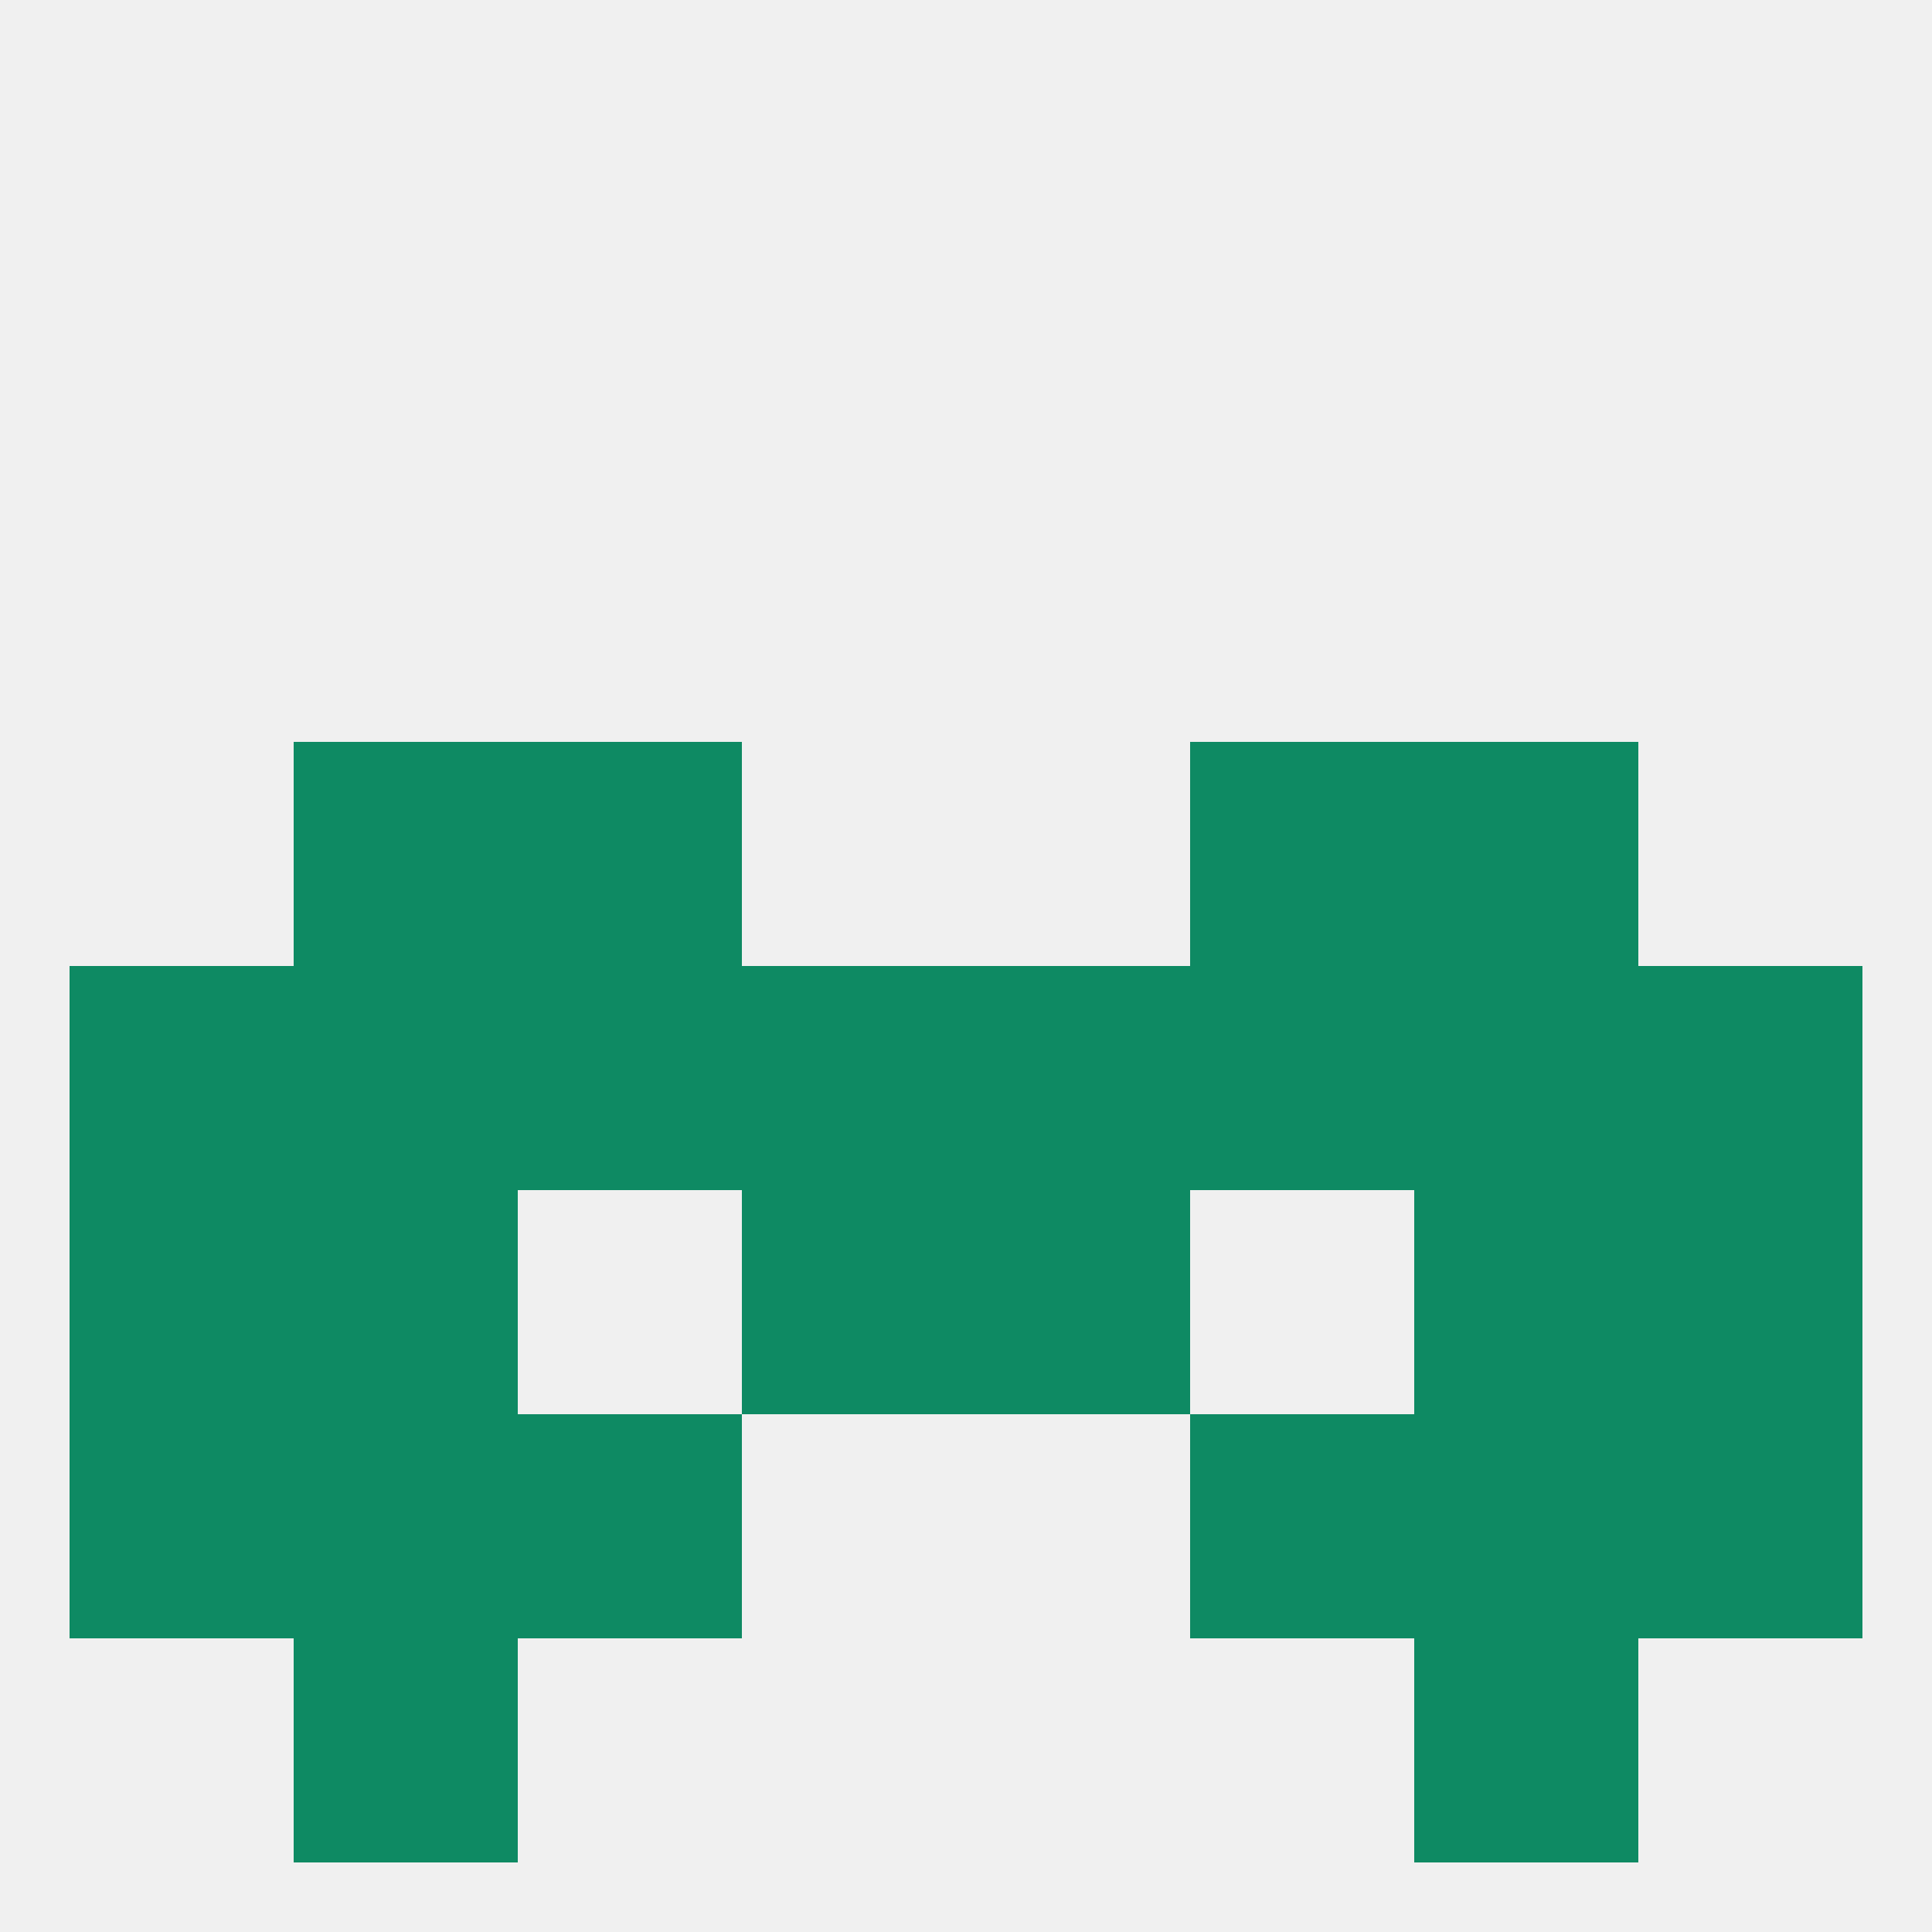
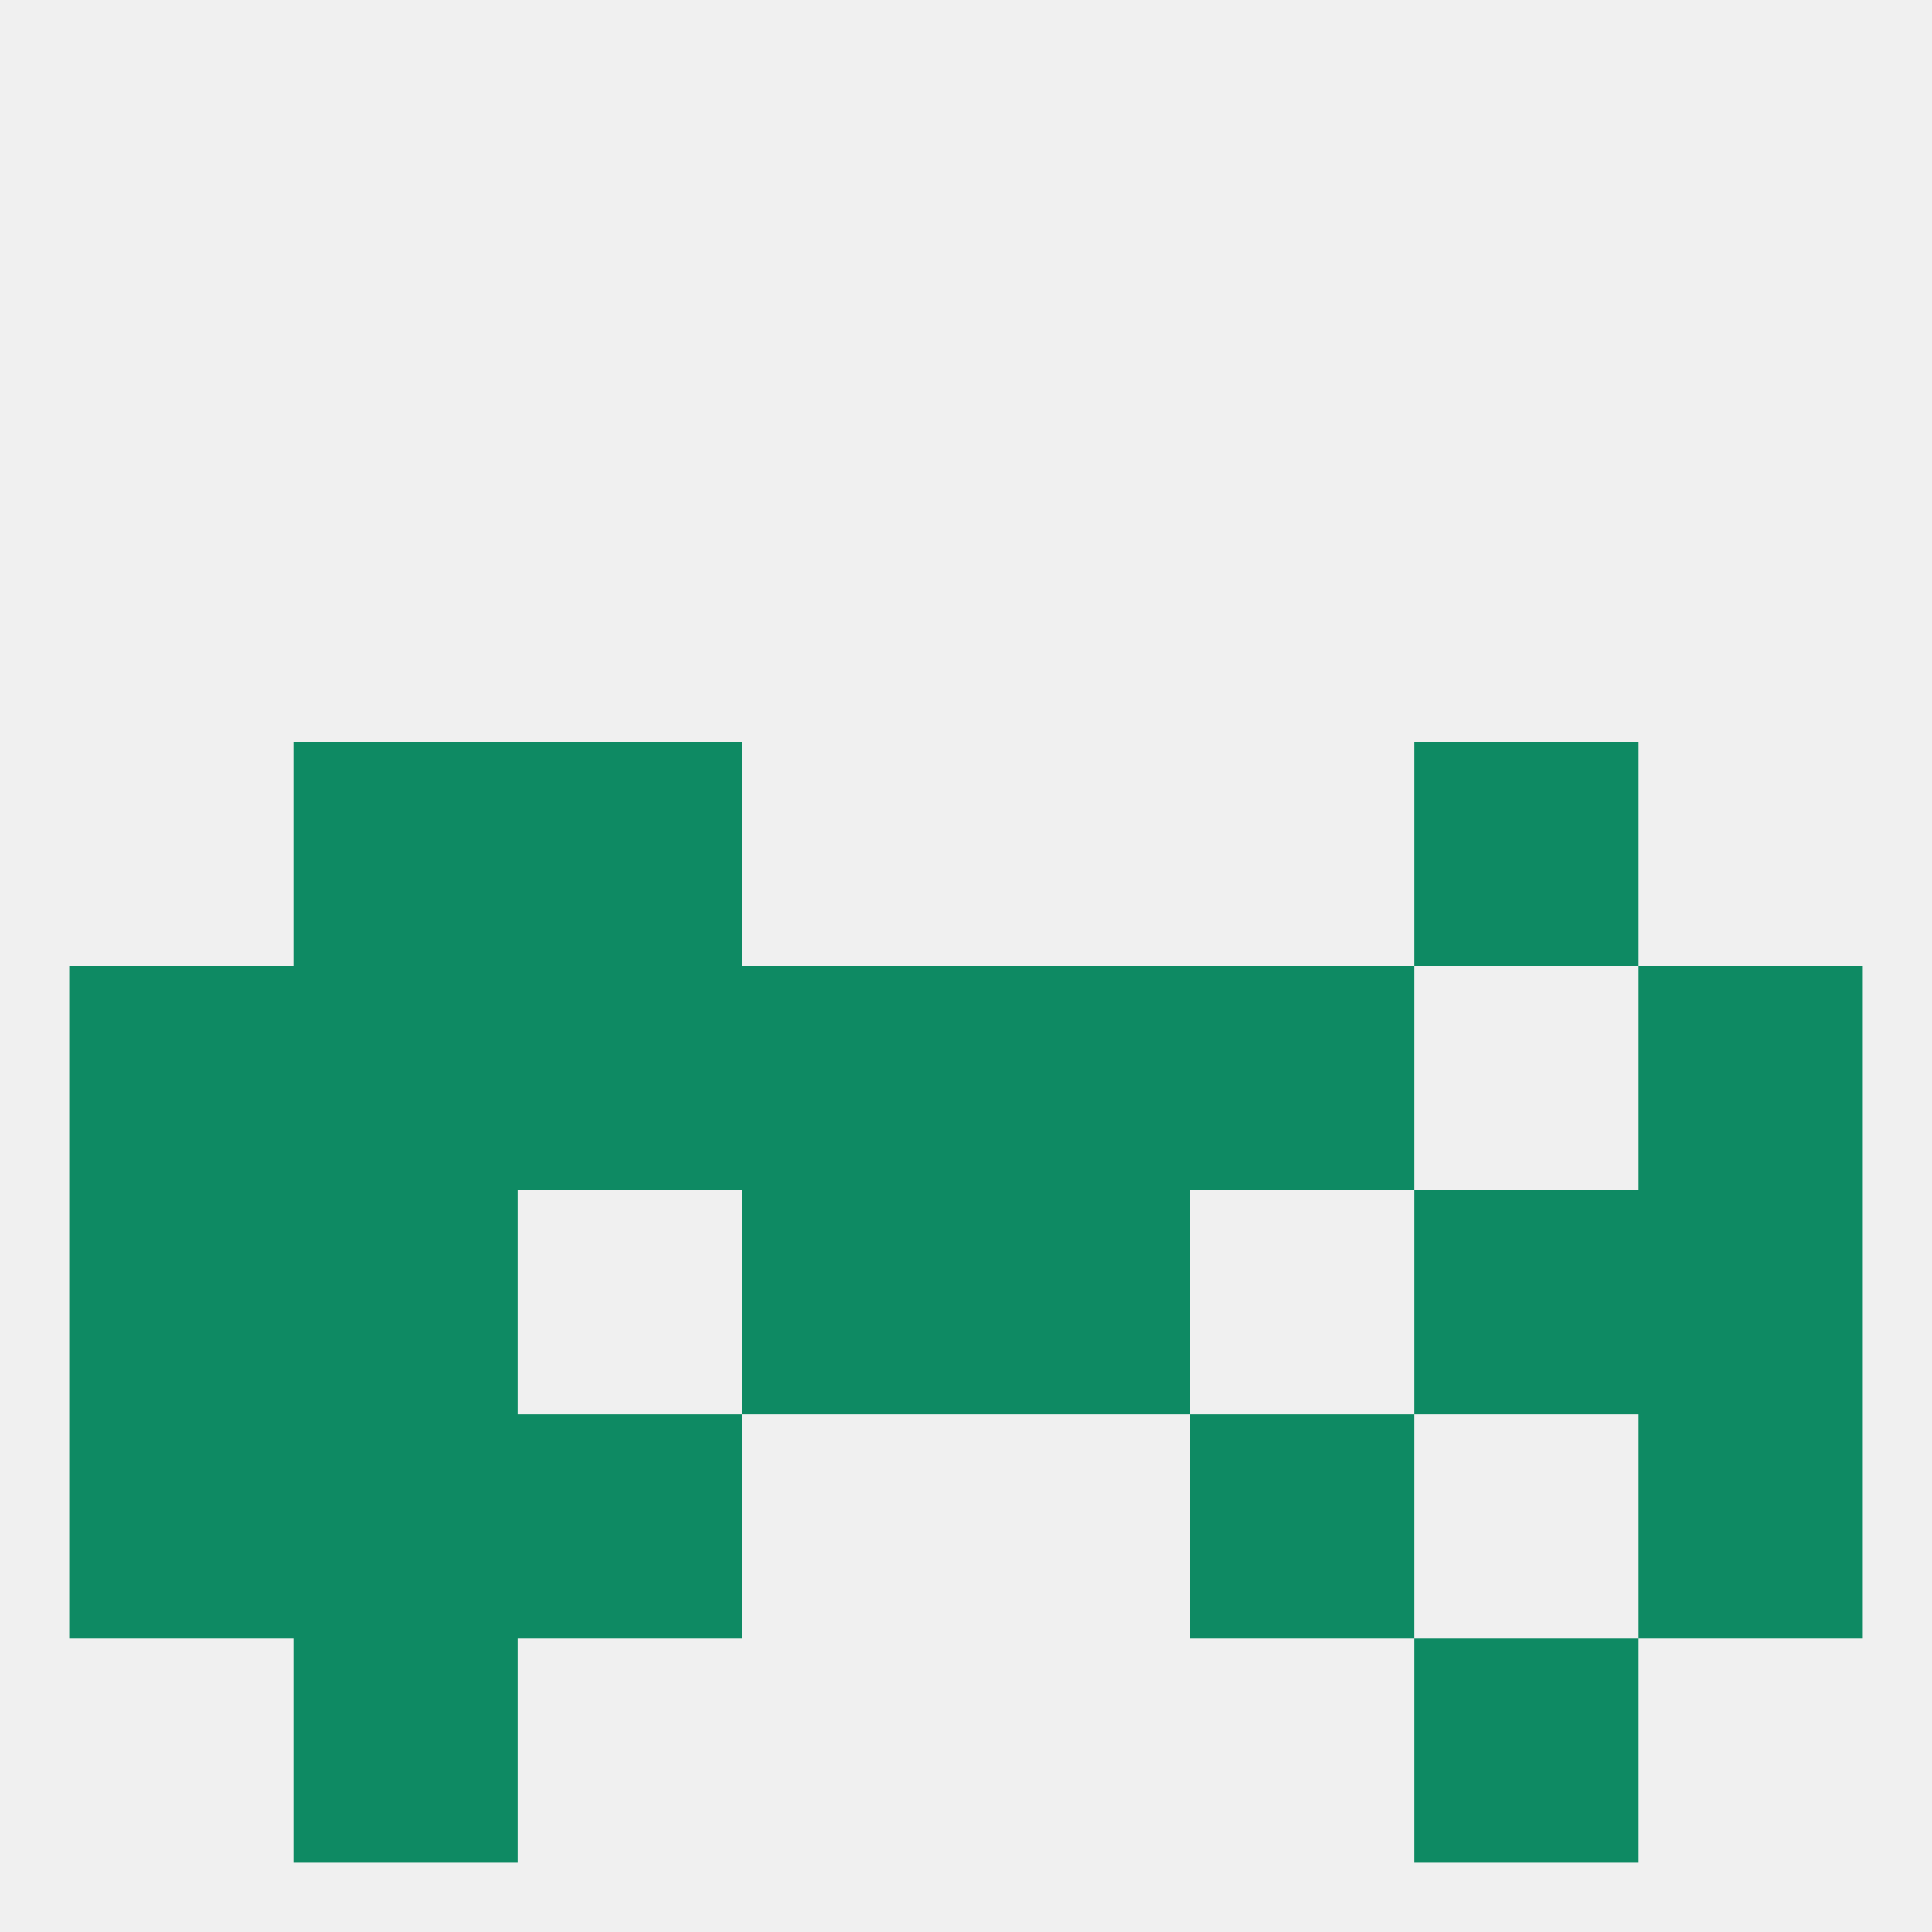
<svg xmlns="http://www.w3.org/2000/svg" version="1.1" baseprofile="full" width="250" height="250" viewBox="0 0 250 250">
  <rect width="100%" height="100%" fill="rgba(240,240,240,255)" />
  <rect x="38" y="212" width="29" height="29" fill="rgba(14,138,99,255)" />
  <rect x="183" y="212" width="29" height="29" fill="rgba(14,138,99,255)" />
  <rect x="9" y="154" width="29" height="29" fill="rgba(14,138,99,255)" />
  <rect x="212" y="154" width="29" height="29" fill="rgba(14,138,99,255)" />
  <rect x="96" y="154" width="29" height="29" fill="rgba(14,138,99,255)" />
  <rect x="125" y="154" width="29" height="29" fill="rgba(14,138,99,255)" />
  <rect x="38" y="154" width="29" height="29" fill="rgba(14,138,99,255)" />
  <rect x="183" y="154" width="29" height="29" fill="rgba(14,138,99,255)" />
  <rect x="9" y="125" width="29" height="29" fill="rgba(14,138,99,255)" />
  <rect x="96" y="125" width="29" height="29" fill="rgba(14,138,99,255)" />
  <rect x="67" y="125" width="29" height="29" fill="rgba(14,138,99,255)" />
  <rect x="154" y="125" width="29" height="29" fill="rgba(14,138,99,255)" />
  <rect x="38" y="125" width="29" height="29" fill="rgba(14,138,99,255)" />
-   <rect x="183" y="125" width="29" height="29" fill="rgba(14,138,99,255)" />
  <rect x="212" y="125" width="29" height="29" fill="rgba(14,138,99,255)" />
  <rect x="125" y="125" width="29" height="29" fill="rgba(14,138,99,255)" />
  <rect x="67" y="96" width="29" height="29" fill="rgba(14,138,99,255)" />
-   <rect x="154" y="96" width="29" height="29" fill="rgba(14,138,99,255)" />
  <rect x="38" y="96" width="29" height="29" fill="rgba(14,138,99,255)" />
  <rect x="183" y="96" width="29" height="29" fill="rgba(14,138,99,255)" />
  <rect x="154" y="183" width="29" height="29" fill="rgba(14,138,99,255)" />
  <rect x="38" y="183" width="29" height="29" fill="rgba(14,138,99,255)" />
-   <rect x="183" y="183" width="29" height="29" fill="rgba(14,138,99,255)" />
  <rect x="9" y="183" width="29" height="29" fill="rgba(14,138,99,255)" />
  <rect x="212" y="183" width="29" height="29" fill="rgba(14,138,99,255)" />
  <rect x="67" y="183" width="29" height="29" fill="rgba(14,138,99,255)" />
</svg>